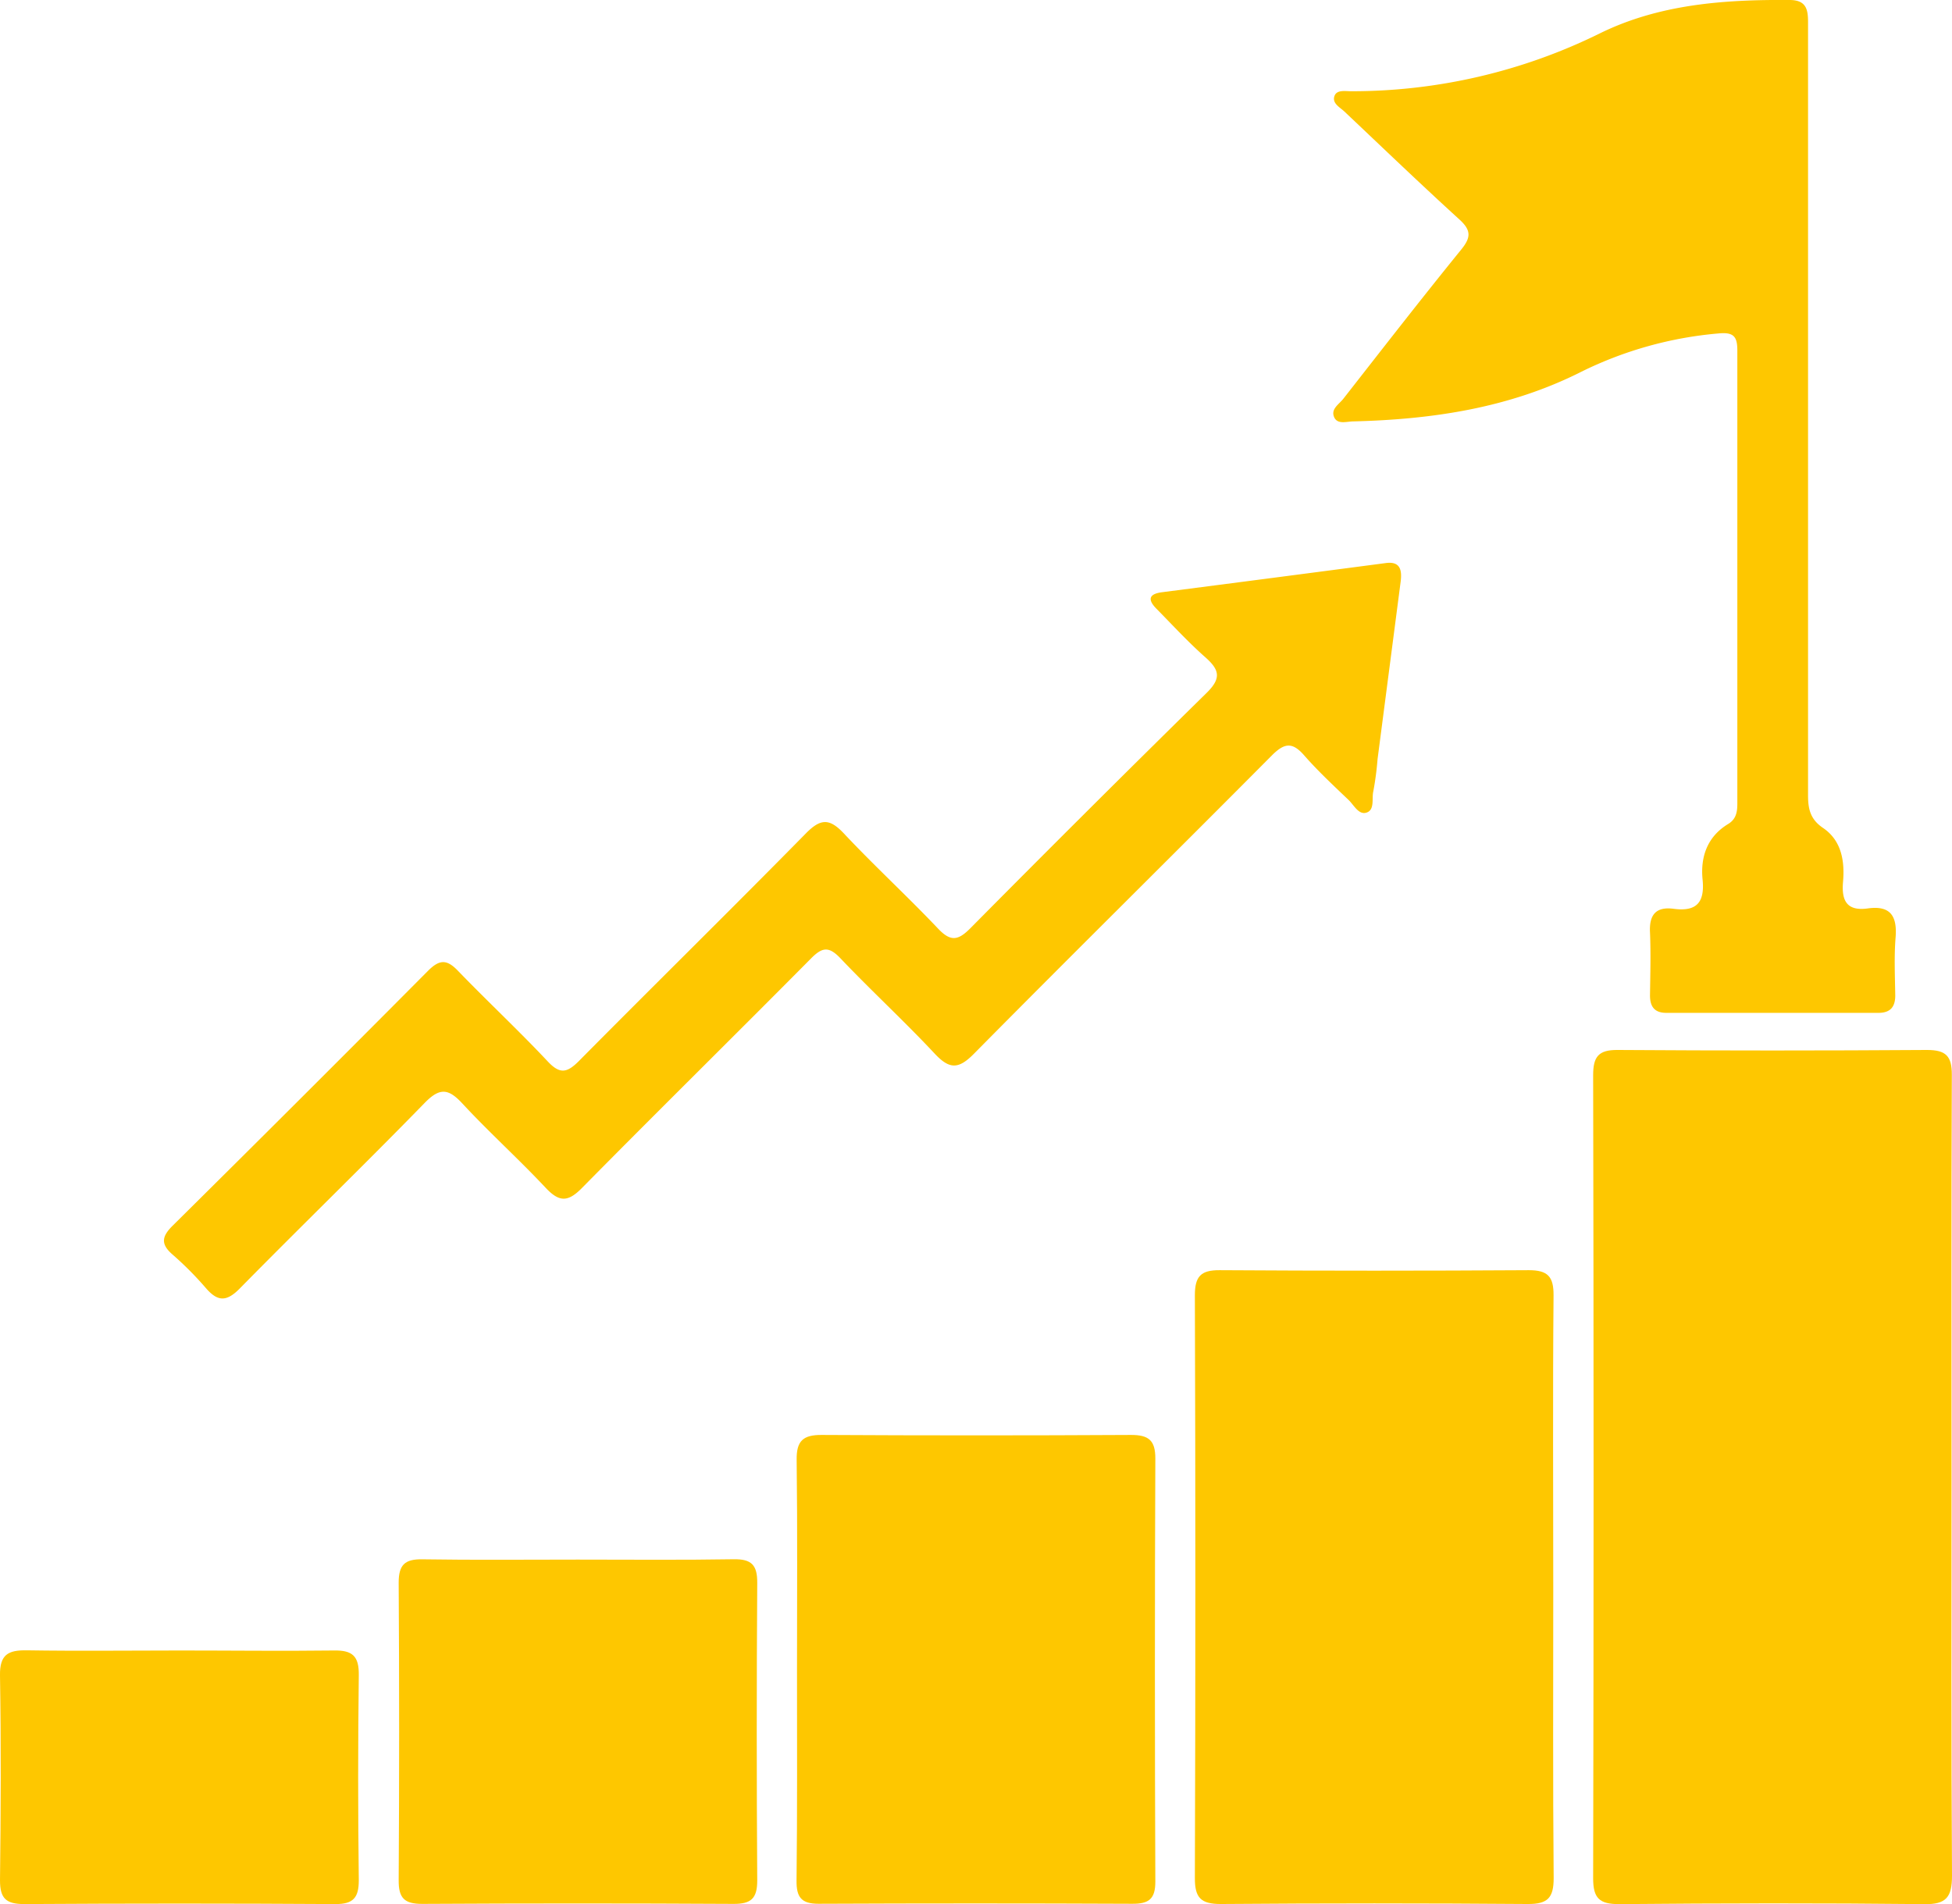
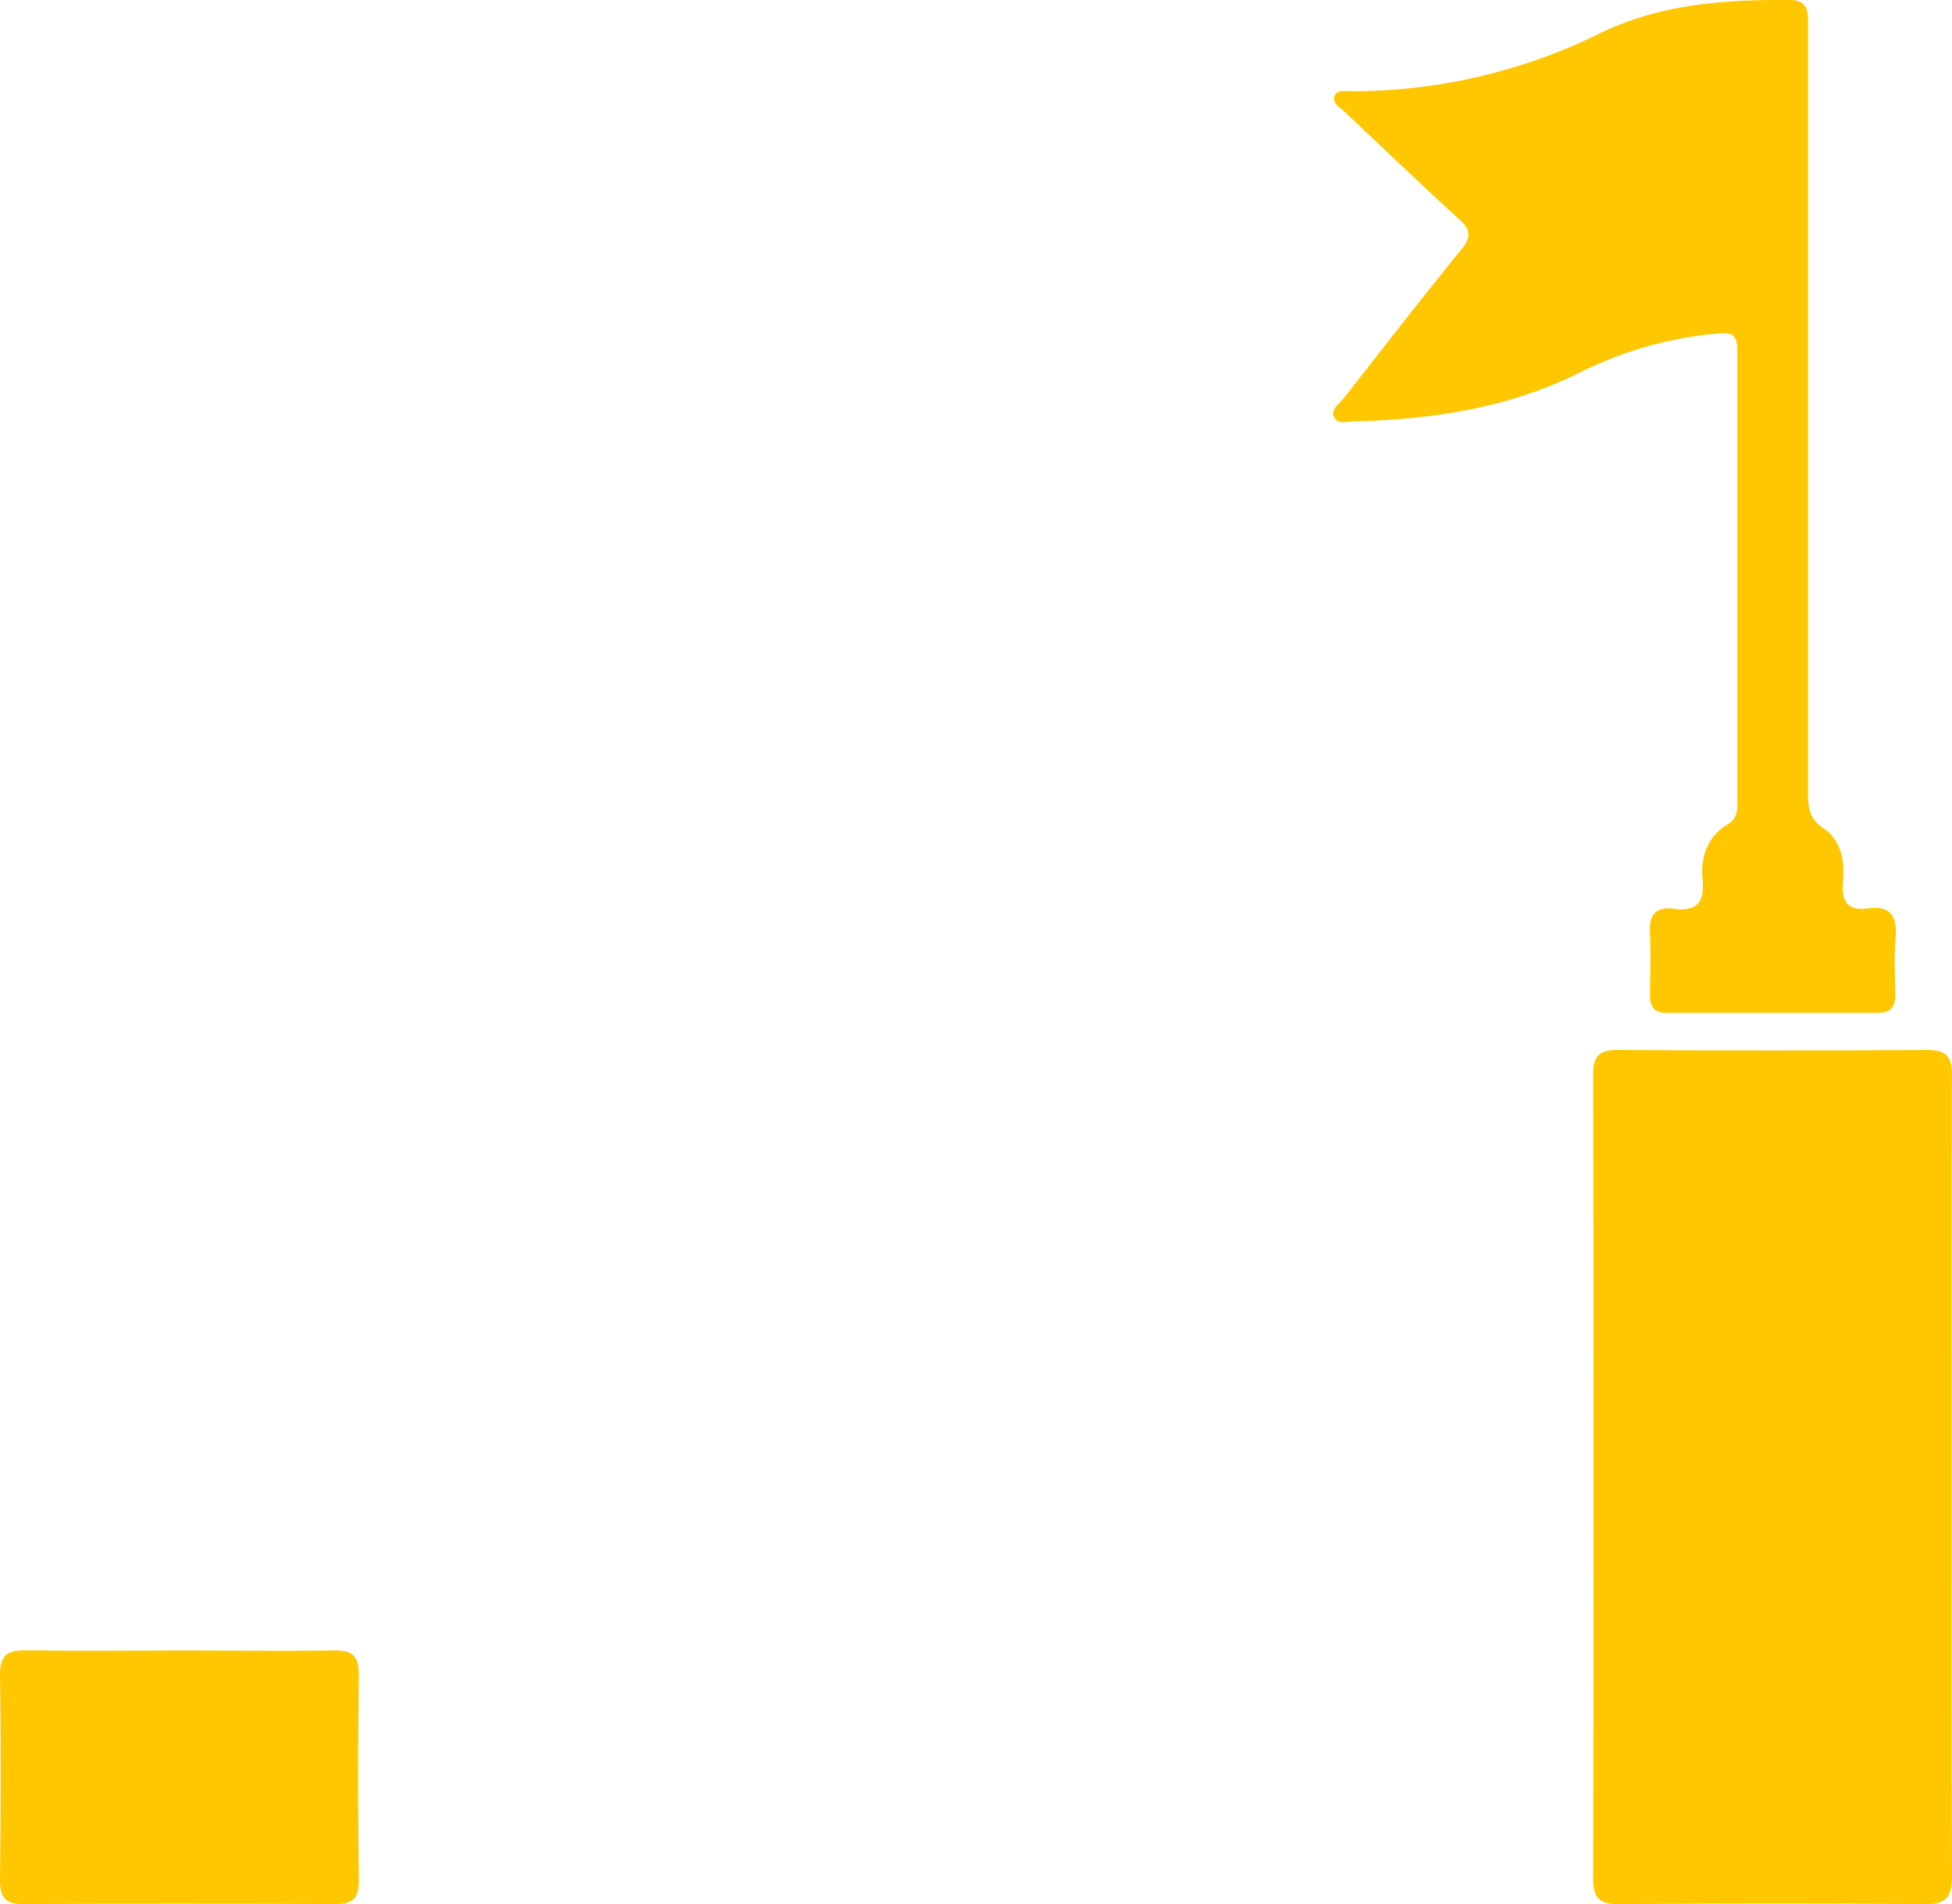
<svg xmlns="http://www.w3.org/2000/svg" viewBox="0 0 338.18 329.95">
  <g id="Camada_2" data-name="Camada 2">
    <g id="Camada_1-2" data-name="Camada 1">
      <path fill="#fec700" d="M338.1,256.19c0,22.95-.07,45.89.08,68.84,0,3.71-1,5-4.82,4.92-17.62-.19-35.23-.16-52.85,0-3.4,0-4.5-1-4.5-4.46q.15-69.59,0-139.17c0-3.18.89-4.41,4.24-4.38q26.79.18,53.6,0c3.27,0,4.32,1.05,4.3,4.32C338.05,209.56,338.1,232.88,338.1,256.19Z" />
-       <path fill="#fec700" d="M269.1,275.35c0,16.7-.08,33.4.07,50.1,0,3.43-1.05,4.5-4.48,4.48q-26.59-.21-53.2,0c-3.43,0-4.49-1.06-4.48-4.48q.17-50.47,0-101c0-3.24,1-4.37,4.28-4.35q26.79.17,53.58,0c3.29,0,4.3,1.12,4.28,4.35C269,241.44,269.1,258.39,269.1,275.35Z" />
      <path fill="#fec700" d="M313.24,71.22q0,33.28,0,66.57c0,2.39.38,4.17,2.6,5.68,3.2,2.17,3.78,5.74,3.46,9.37-.28,3.26.68,5.08,4.31,4.57,3.86-.53,5.09,1.27,4.8,5-.27,3.35-.11,6.73-.06,10.1,0,2-.89,3-2.91,3H288.69c-2.07,0-2.85-1.11-2.83-3.08.05-3.62.15-7.24,0-10.84-.17-3.1,1.06-4.52,4.11-4.11,4,.53,5.39-1.15,5-5.06s.79-7.43,4.42-9.63c1.39-.84,1.6-2.08,1.6-3.52q0-39.27,0-78.54c0-2.39-.61-3.21-3.27-2.95A66.36,66.36,0,0,0,274,64.4c-12.44,6.29-25.8,8.28-39.53,8.62-1.16,0-2.78.61-3.35-.78s.88-2.2,1.61-3.14c6.77-8.65,13.5-17.33,20.42-25.85,1.72-2.11,1.74-3.35-.3-5.21-6.73-6.13-13.3-12.44-19.92-18.7-.79-.75-2.13-1.4-1.76-2.63s1.91-.89,2.95-.9a97.07,97.07,0,0,0,43-10C287.43.72,298.71-.09,310.05,0c2.88,0,3.2,1.65,3.19,3.88,0,10.1,0,20.2,0,30.3Z" />
-       <path fill="#fec700" d="M240,97.58c2.63-.39,2.91,1.24,2.66,3.21q-2,15.38-4,30.75a53.63,53.63,0,0,1-.73,5.55c-.31,1.27.27,3.19-1.13,3.7s-2.23-1.29-3.17-2.18c-2.62-2.5-5.3-5-7.66-7.69-2.08-2.4-3.46-2.19-5.64,0-17.15,17.27-34.49,34.37-51.6,51.68-2.71,2.75-4.27,2.68-6.83-.06-5.28-5.65-11-10.9-16.32-16.51-2-2.09-3.14-1.9-5.07.05-13.18,13.3-26.53,26.44-39.68,39.77-2.43,2.47-3.93,2.48-6.27,0-4.68-5-9.81-9.62-14.47-14.65-2.4-2.58-3.89-2.77-6.49-.11-10.54,10.82-21.39,21.33-32,32.12-2.36,2.42-3.9,2.38-6-.09a58.24,58.24,0,0,0-5.82-5.83c-2-1.78-1.68-3.1.11-4.88q22.22-22,44.27-44.19c2-2,3.26-2,5.18,0,5.11,5.3,10.51,10.33,15.55,15.7,2.1,2.24,3.32,2,5.34,0,13.09-13.22,26.36-26.26,39.4-39.52,2.55-2.59,4.08-2.61,6.55,0,5.29,5.64,11,10.88,16.33,16.5,2.21,2.34,3.51,2.07,5.64-.09q20.29-20.49,40.86-40.71c2.6-2.54,2.3-4-.17-6.19-3-2.65-5.7-5.6-8.5-8.44-1.54-1.57-1.33-2.55,1-2.85Q220.73,100.12,240,97.58Z" />
-       <path fill="#fec700" d="M138.08,289.26c0-12.09.09-24.19-.06-36.29-.05-3.3,1.12-4.34,4.34-4.32q26.79.15,53.6,0c3,0,4.21.9,4.2,4.07q-.15,36.68,0,73.33c0,3-1.1,3.86-4,3.84q-27.18-.12-54.35,0c-3,0-3.84-1.16-3.81-4C138.14,313.7,138.08,301.48,138.08,289.26Z" />
-       <path fill="#fec700" d="M100.11,270.25c9,0,18,.09,27-.06,3.1-.05,4.1,1,4.08,4.1q-.17,25.79,0,51.57c0,3.13-1.08,4.07-4.12,4.05q-27-.15-53.92,0c-3.09,0-4.1-1-4.08-4.09q.16-25.79,0-51.57c0-3.12,1.08-4.1,4.12-4.05C82.14,270.34,91.13,270.25,100.11,270.25Z" />
      <path d="M31.25,286c8.86,0,17.73.11,26.6,0,3.25-.06,4.36,1,4.31,4.3q-.22,17.76,0,35.52c0,3-.94,4.14-4.06,4.12q-27-.17-53.94,0C1.09,329.93,0,329,0,325.85c.14-11.83.19-23.68,0-35.52-.06-3.64,1.43-4.41,4.65-4.36C13.51,286.11,22.38,286,31.25,286Z" fill="#fec700" />
    </g>
  </g>
</svg>